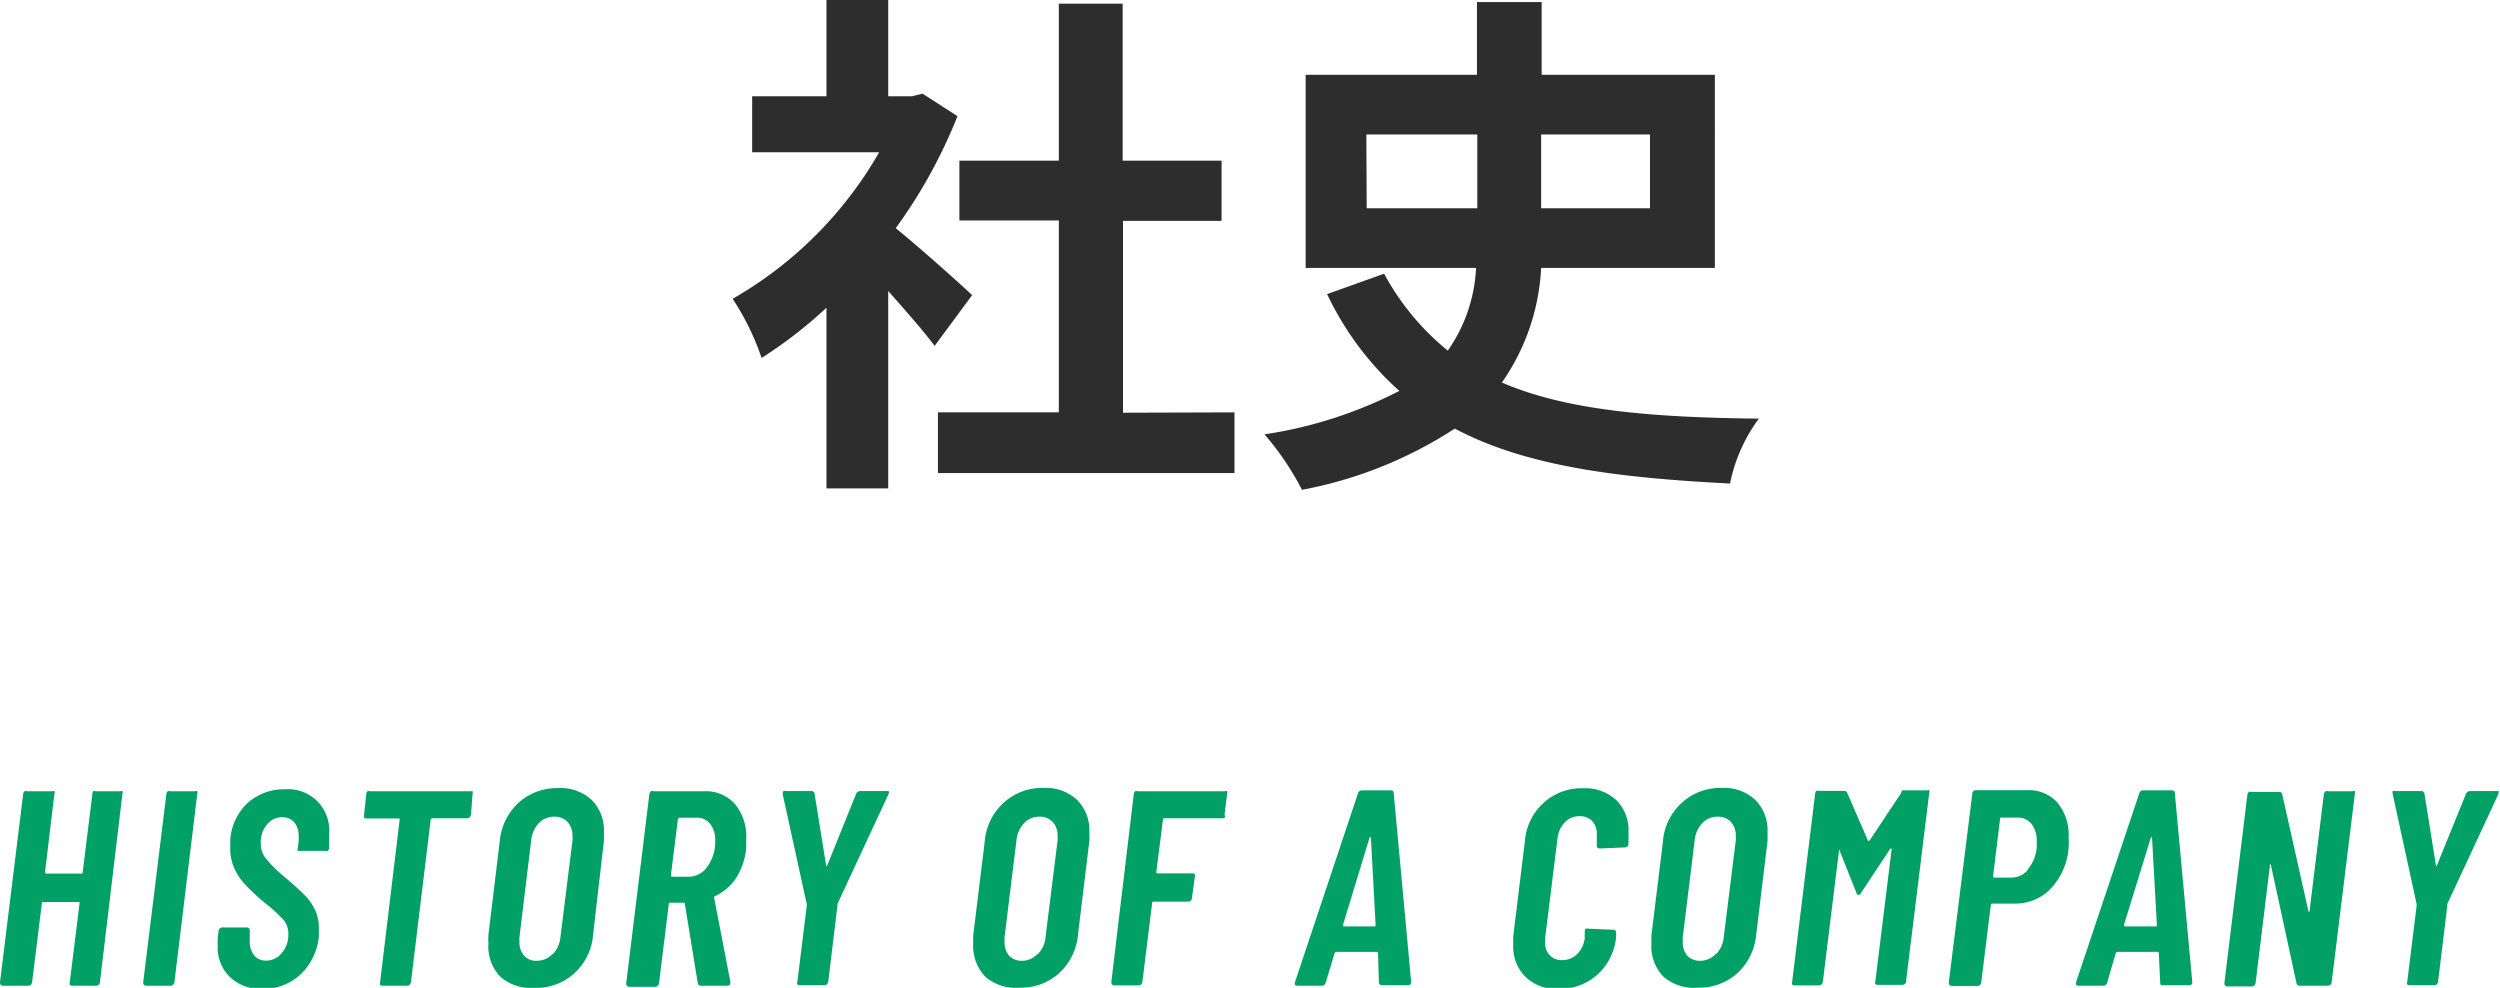
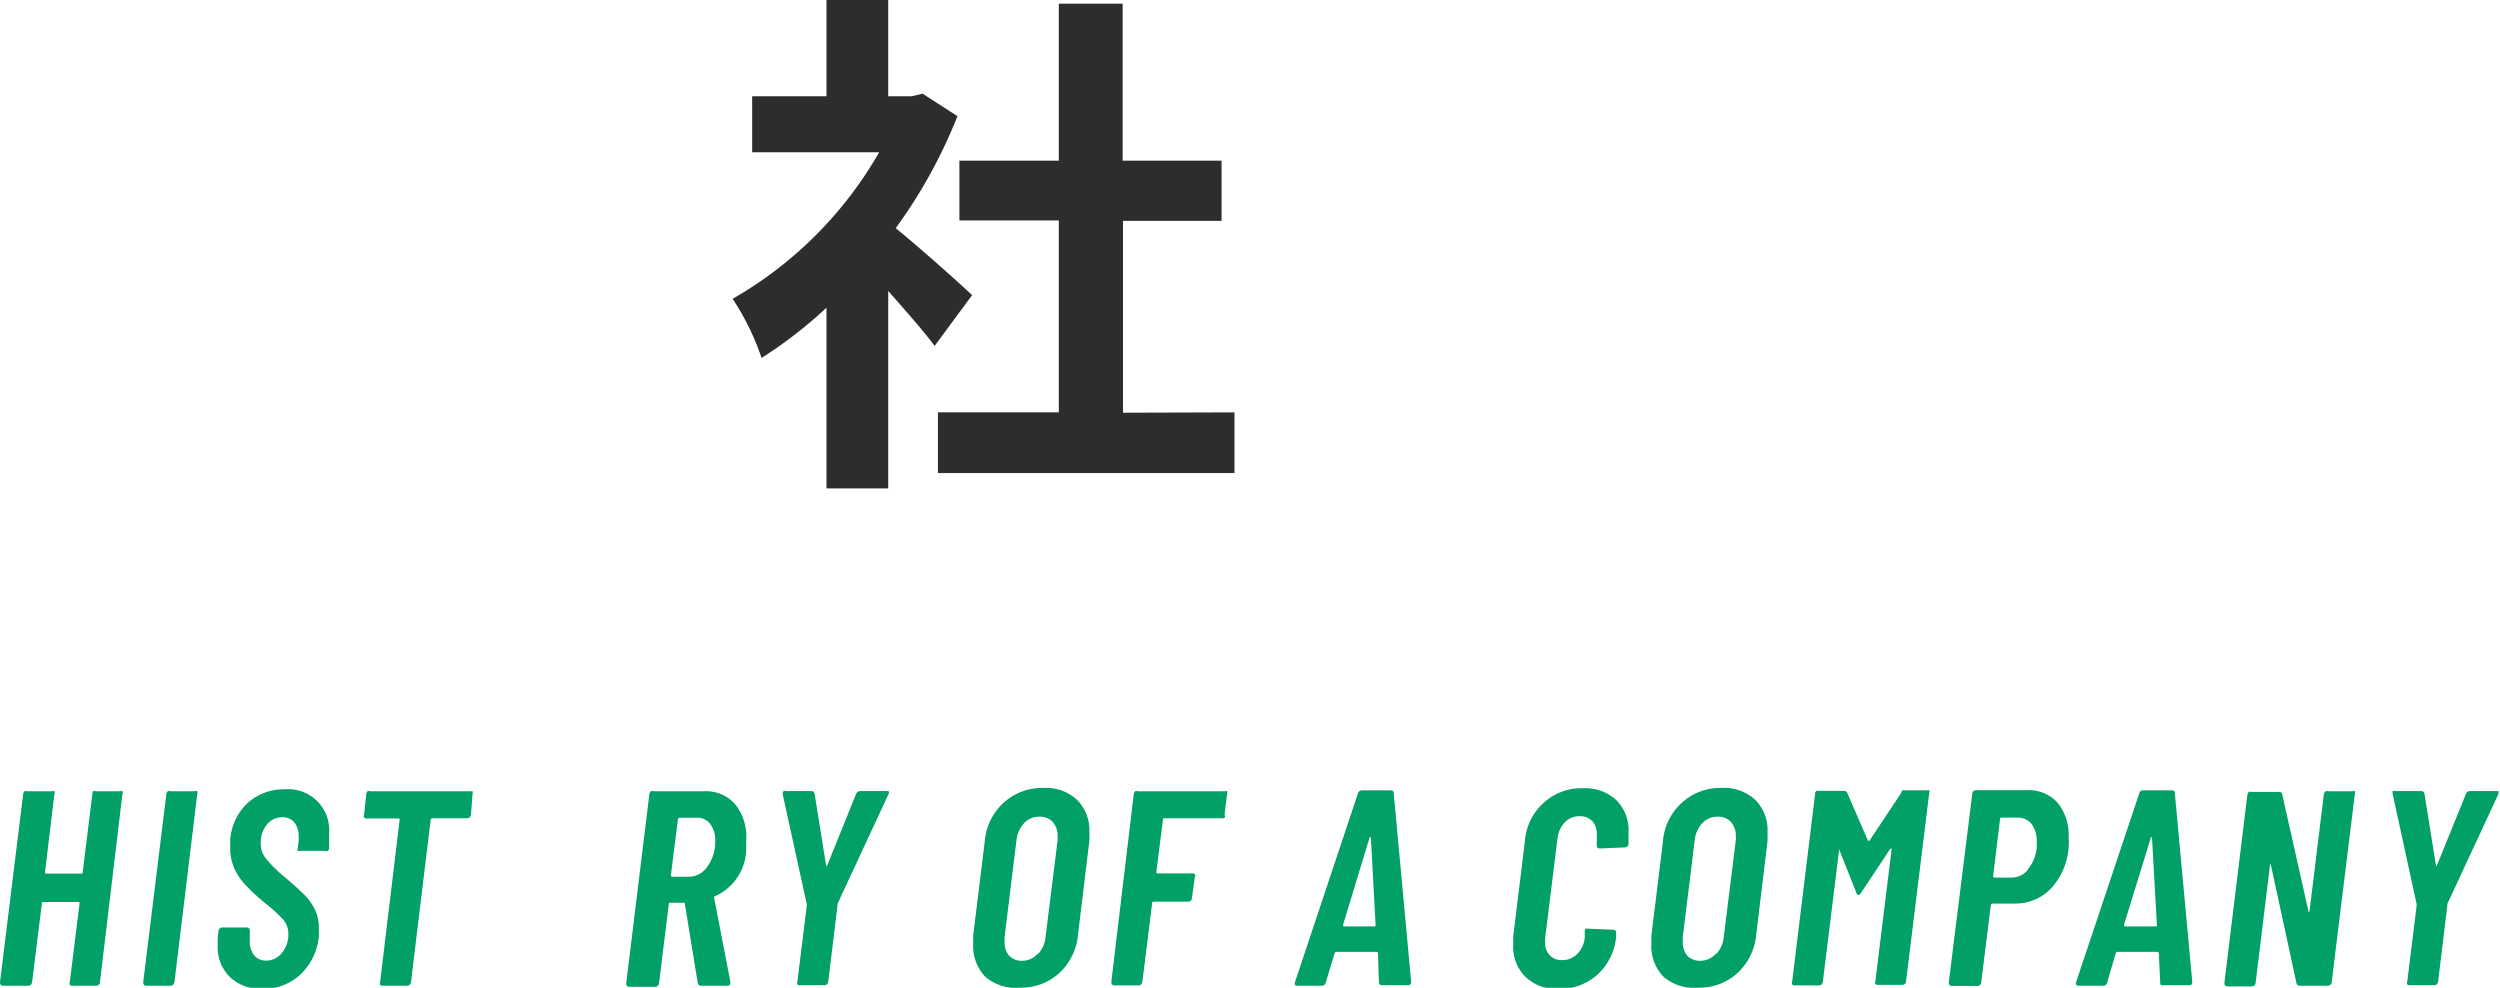
<svg xmlns="http://www.w3.org/2000/svg" viewBox="0 0 143.32 56.63">
  <defs>
    <style>.cls-1{fill:#2d2d2d;}.cls-2{fill:#00a066;}</style>
  </defs>
  <g id="Layer_2" data-name="Layer 2">
    <g id="デザイン">
      <path class="cls-1" d="M53.58,19.83c-.62-.84-1.65-2-2.66-3.15V28H47.38V17.64a25.34,25.34,0,0,1-3.72,2.88A14.69,14.69,0,0,0,42,17.13a22.64,22.64,0,0,0,8.4-8.4H43.12V5.52h4.26V0h3.54V5.52h1.34l.63-.15,2,1.29a29.12,29.12,0,0,1-3.54,6.42c1.44,1.17,3.75,3.24,4.38,3.84Zm17.19,3.81v3.48h-17V23.64h6.93v-11H55V9.21h5.7v-9h3.66v9h5.67v3.45H64.38v11Z" />
-       <path class="cls-1" d="M88.35,15.36a12.52,12.52,0,0,1-2.25,6.57c3.69,1.59,8.49,2,14.73,2.07a9.35,9.35,0,0,0-1.65,3.72c-6.51-.33-11.73-1-15.78-3.15a24.2,24.2,0,0,1-8.76,3.51,16.05,16.05,0,0,0-2.15-3.18,24.88,24.88,0,0,0,7.73-2.49,17.49,17.49,0,0,1-4.14-5.55l3.27-1.17A14.53,14.53,0,0,0,83,20.1a9,9,0,0,0,1.62-4.74H74.85V4.29h9.82V.12h3.71V4.29h9.93V15.36Zm-10-3.42h6.34V7.71H78.33Zm10-4.23v4.23h6.24V7.71Z" />
      <path class="cls-2" d="M5.34,45.36a.15.15,0,0,1,.13,0H6.9a.13.13,0,0,1,.12,0,.15.15,0,0,1,0,.14L5.73,56.31a.16.16,0,0,1-.07.14.2.2,0,0,1-.14.06H4.1A.15.15,0,0,1,4,56.45a.17.17,0,0,1,0-.14l.56-4.52c0-.06,0-.08-.08-.08h-2c-.06,0-.08,0-.08.08l-.56,4.52a.31.31,0,0,1-.07.14.2.2,0,0,1-.14.06H.18c-.12,0-.18-.07-.18-.2L1.33,45.5a.29.29,0,0,1,.08-.14.19.19,0,0,1,.14,0H3a.13.13,0,0,1,.12,0,.15.15,0,0,1,0,.14L2.58,50c0,.05,0,.08.08.08h2c.06,0,.08,0,.08-.08l.56-4.51A.29.29,0,0,1,5.34,45.36Z" />
      <path class="cls-2" d="M8.21,56.31,9.54,45.5a.23.23,0,0,1,.08-.14.19.19,0,0,1,.14,0h1.42a.14.14,0,0,1,.13,0,.17.17,0,0,1,0,.14L10,56.31a.25.25,0,0,1-.08.14.16.16,0,0,1-.13.06H8.38C8.27,56.51,8.21,56.44,8.21,56.31Z" />
      <path class="cls-2" d="M13.17,56a2.37,2.37,0,0,1-.69-1.77q0-.16,0-.45l.05-.42a.21.21,0,0,1,.07-.13.18.18,0,0,1,.14-.06h1.41c.11,0,.17.06.17.19l0,.32a1.78,1.78,0,0,0,0,.26,1.25,1.25,0,0,0,.25.83.85.85,0,0,0,.68.3,1.14,1.14,0,0,0,.9-.43,1.62,1.62,0,0,0,.38-1.1,1.23,1.23,0,0,0-.3-.83,9.53,9.53,0,0,0-1.11-1,11.67,11.67,0,0,1-1-.93,3.38,3.38,0,0,1-.66-.94,2.77,2.77,0,0,1-.26-1.25q0-.12,0-.45a3.19,3.19,0,0,1,1-2.11,3.1,3.1,0,0,1,2.14-.78,2.35,2.35,0,0,1,2.53,2.51c0,.1,0,.26,0,.5l0,.38a.29.29,0,0,1-.08.14.27.27,0,0,1-.15,0H17.2a.19.19,0,0,1-.13,0,.17.17,0,0,1,0-.14l.05-.42a1.94,1.94,0,0,0,0-.27,1.21,1.21,0,0,0-.25-.81.88.88,0,0,0-.69-.29,1.1,1.1,0,0,0-.87.41,1.61,1.61,0,0,0-.36,1.11,1.3,1.3,0,0,0,.29.84,6.73,6.73,0,0,0,1,1c.51.43.9.78,1.18,1.06a3.13,3.13,0,0,1,.64.89,2.42,2.42,0,0,1,.22,1.06c0,.1,0,.25,0,.47a3.47,3.47,0,0,1-1.07,2.19,3.13,3.13,0,0,1-2.18.81A2.53,2.53,0,0,1,13.17,56Z" />
      <path class="cls-2" d="M27.09,45.36a.17.17,0,0,1,0,.14L27,46.71a.32.32,0,0,1-.08.14.16.16,0,0,1-.13.06h-2s-.07,0-.1.08l-1.13,9.32a.31.31,0,0,1-.07.14.2.2,0,0,1-.14.06H21.92a.16.16,0,0,1-.13-.06.17.17,0,0,1,0-.14L22.91,47c0-.06,0-.08-.08-.08H21a.15.15,0,0,1-.13-.06.17.17,0,0,1,0-.14L21,45.5a.27.27,0,0,1,.07-.14.17.17,0,0,1,.14,0H27A.15.15,0,0,1,27.09,45.36Z" />
-       <path class="cls-2" d="M28.69,56A2.52,2.52,0,0,1,28,54.07a4.36,4.36,0,0,1,0-.48l.65-5.37A3.41,3.41,0,0,1,29.75,46,3.29,3.29,0,0,1,32,45.18a2.62,2.62,0,0,1,1.92.68,2.44,2.44,0,0,1,.7,1.85q0,.15,0,.51L34,53.59a3.32,3.32,0,0,1-1.08,2.21,3.22,3.22,0,0,1-2.26.83A2.66,2.66,0,0,1,28.69,56Zm3-1.29a1.68,1.68,0,0,0,.44-1l.69-5.53a1.3,1.3,0,0,0,0-.23,1.22,1.22,0,0,0-.28-.83,1,1,0,0,0-.76-.3,1.19,1.19,0,0,0-.89.37,1.68,1.68,0,0,0-.44,1l-.67,5.53a1.91,1.91,0,0,0,0,.28,1.13,1.13,0,0,0,.27.79.92.92,0,0,0,.74.29A1.22,1.22,0,0,0,31.7,54.66Z" />
-       <path class="cls-2" d="M40,56.35l-.75-4.6,0,0,0,0h-.83a.07.07,0,0,0-.08.08l-.56,4.54a.23.23,0,0,1-.07.14.18.18,0,0,1-.14.06H36.08c-.12,0-.18-.07-.18-.2L37.23,45.5a.29.29,0,0,1,.08-.14.2.2,0,0,1,.15,0h2.91a2.23,2.23,0,0,1,1.77.74,2.93,2.93,0,0,1,.64,2q0,.15,0,.54a4,4,0,0,1-.59,1.71A3,3,0,0,1,41,51.37s-.06,0-.06.1l.93,4.81v.07c0,.1-.06.16-.18.16H40.19A.18.18,0,0,1,40,56.35ZM38.86,47l-.4,3.18s0,.08.07.08h1a1.29,1.29,0,0,0,1-.55A2.37,2.37,0,0,0,41,48.23a1.5,1.5,0,0,0-.29-1,.93.93,0,0,0-.78-.35h-1S38.86,46.93,38.86,47Z" />
+       <path class="cls-2" d="M40,56.35l-.75-4.6,0,0,0,0h-.83a.07.07,0,0,0-.08.08l-.56,4.54a.23.23,0,0,1-.07.14.18.18,0,0,1-.14.06H36.08c-.12,0-.18-.07-.18-.2L37.23,45.5a.29.29,0,0,1,.08-.14.2.2,0,0,1,.15,0h2.91a2.23,2.23,0,0,1,1.77.74,2.93,2.93,0,0,1,.64,2q0,.15,0,.54A3,3,0,0,1,41,51.37s-.06,0-.06.1l.93,4.81v.07c0,.1-.06.16-.18.16H40.19A.18.18,0,0,1,40,56.35ZM38.86,47l-.4,3.18s0,.08.07.08h1a1.29,1.29,0,0,0,1-.55A2.37,2.37,0,0,0,41,48.23a1.5,1.5,0,0,0-.29-1,.93.93,0,0,0-.78-.35h-1S38.86,46.93,38.86,47Z" />
      <path class="cls-2" d="M45.71,56.43a.14.14,0,0,1,0-.13l.54-4.37v-.1l-1.38-6.3v-.05a.21.21,0,0,1,.05-.13.17.17,0,0,1,.13,0H46.5a.18.18,0,0,1,.2.16l.66,4.11s0,.05,0,.05,0,0,.06-.05l1.66-4.11a.25.25,0,0,1,.24-.16h1.49c.06,0,.11,0,.13,0a.17.17,0,0,1,0,.17l-2.93,6.3,0,.1-.53,4.37a.27.27,0,0,1-.07.13.2.2,0,0,1-.14.06H45.84A.16.16,0,0,1,45.71,56.43Z" />
      <path class="cls-2" d="M56.49,56a2.55,2.55,0,0,1-.7-1.88q0-.12,0-.48l.66-5.37A3.36,3.36,0,0,1,57.56,46a3.27,3.27,0,0,1,2.26-.83,2.62,2.62,0,0,1,1.92.68,2.45,2.45,0,0,1,.71,1.85,4.41,4.41,0,0,1,0,.51l-.65,5.37a3.41,3.41,0,0,1-1.08,2.21,3.25,3.25,0,0,1-2.27.83A2.66,2.66,0,0,1,56.49,56Zm3-1.29a1.63,1.63,0,0,0,.45-1l.69-5.53a1.48,1.48,0,0,0,0-.23,1.18,1.18,0,0,0-.28-.83,1,1,0,0,0-.76-.3,1.16,1.16,0,0,0-.88.37,1.68,1.68,0,0,0-.44,1l-.68,5.53a2.18,2.18,0,0,0,0,.28,1.17,1.17,0,0,0,.26.79,1,1,0,0,0,.75.29A1.19,1.19,0,0,0,59.5,54.66Z" />
      <path class="cls-2" d="M70.23,46.85a.18.18,0,0,1-.13.06H66.75s-.08,0-.08.08l-.38,3c0,.05,0,.08.08.08h2a.15.15,0,0,1,.13.06.12.12,0,0,1,0,.13l-.17,1.23a.18.18,0,0,1-.06.14.2.2,0,0,1-.14.06h-2s-.08,0-.08.08l-.56,4.52a.31.31,0,0,1-.07.14.2.2,0,0,1-.14.06H63.89c-.12,0-.18-.07-.18-.2L65,45.5a.29.29,0,0,1,.08-.14.19.19,0,0,1,.14,0h5a.17.17,0,0,1,.13,0,.17.17,0,0,1,0,.14l-.15,1.21A.23.23,0,0,1,70.23,46.85Z" />
      <path class="cls-2" d="M79.05,56.33,79,54.65s0-.08-.09-.08H76.62a.12.12,0,0,0-.11.08L76,56.33a.21.21,0,0,1-.22.18H74.38c-.14,0-.18-.07-.14-.21l3.61-10.82a.23.23,0,0,1,.23-.17h1.65a.15.15,0,0,1,.17.17l1,10.82v0a.17.17,0,0,1-.19.18H79.23A.16.16,0,0,1,79.05,56.33Zm-2-3.22h1.71c.07,0,.1,0,.1-.08L78.59,48s0,0,0,0a.1.1,0,0,0-.07,0L77,53C77,53.09,77,53.11,77.07,53.11Z" />
      <path class="cls-2" d="M87.45,56a2.43,2.43,0,0,1-.7-1.84q0-.16,0-.48l.67-5.46A3.28,3.28,0,0,1,88.52,46a3.2,3.2,0,0,1,2.23-.81,2.62,2.62,0,0,1,1.9.67,2.43,2.43,0,0,1,.71,1.84q0,.16,0,.48l0,.19a.22.22,0,0,1-.06.15.2.2,0,0,1-.15.06l-1.43.06c-.13,0-.19-.06-.18-.19l0-.4a1.35,1.35,0,0,0,0-.22,1.08,1.08,0,0,0-.26-.76,1,1,0,0,0-.73-.28,1.15,1.15,0,0,0-.84.35,1.58,1.58,0,0,0-.42.91l-.71,5.73a1.35,1.35,0,0,0,0,.22,1,1,0,0,0,.26.76.92.92,0,0,0,.71.28,1.18,1.18,0,0,0,.87-.35,1.56,1.56,0,0,0,.43-.91l0-.4a.2.2,0,0,1,.06-.14.24.24,0,0,1,.14,0l1.43.06c.12,0,.17.07.17.19l0,.2a3.32,3.32,0,0,1-1.07,2.18,3.21,3.21,0,0,1-2.24.82A2.55,2.55,0,0,1,87.45,56Z" />
      <path class="cls-2" d="M95.37,56a2.51,2.51,0,0,1-.7-1.88q0-.12,0-.48l.66-5.37A3.32,3.32,0,0,1,96.44,46a3.25,3.25,0,0,1,2.26-.83,2.62,2.62,0,0,1,1.92.68,2.45,2.45,0,0,1,.71,1.85c0,.1,0,.27,0,.51l-.65,5.37a3.41,3.41,0,0,1-1.08,2.21,3.25,3.25,0,0,1-2.27.83A2.66,2.66,0,0,1,95.37,56Zm3-1.29a1.63,1.63,0,0,0,.45-1l.69-5.53a1.48,1.48,0,0,0,0-.23,1.18,1.18,0,0,0-.28-.83,1,1,0,0,0-.76-.3,1.15,1.15,0,0,0-.88.37,1.68,1.68,0,0,0-.44,1l-.68,5.53a2.18,2.18,0,0,0,0,.28,1.17,1.17,0,0,0,.26.79,1,1,0,0,0,.75.29A1.19,1.19,0,0,0,98.38,54.66Z" />
      <path class="cls-2" d="M109.05,45.31h1.43a.13.13,0,0,1,.12,0,.15.15,0,0,1,0,.14l-1.33,10.81a.18.18,0,0,1-.06.14.24.24,0,0,1-.15.06h-1.42a.15.15,0,0,1-.13-.06.17.17,0,0,1,0-.14l.93-7.55s0-.06,0-.06,0,0-.07,0l-1.67,2.52c-.05.09-.1.13-.14.13l-.07,0a.14.14,0,0,1-.06-.1l-1-2.52s0,0,0,0,0,0,0,.06l-.93,7.55a.31.31,0,0,1-.07.14.2.2,0,0,1-.14.06h-1.42a.15.15,0,0,1-.13-.06.17.17,0,0,1,0-.14l1.32-10.81a.21.21,0,0,1,.07-.14.19.19,0,0,1,.14,0h1.43a.19.19,0,0,1,.2.12l1.19,2.74s0,0,.08,0l1.82-2.74A.29.29,0,0,1,109.05,45.31Z" />
      <path class="cls-2" d="M117.94,46a2.9,2.9,0,0,1,.65,2,4.54,4.54,0,0,1,0,.6,3.86,3.86,0,0,1-1,2.32,2.8,2.8,0,0,1-2.06.88h-1.31s-.07,0-.09.08l-.55,4.44a.23.23,0,0,1-.07.14.18.18,0,0,1-.14.06H111.9c-.12,0-.18-.07-.18-.2l1.35-10.83a.16.16,0,0,1,.06-.13.2.2,0,0,1,.15-.06h2.91A2.22,2.22,0,0,1,117.94,46Zm-1.69,3.84a2.24,2.24,0,0,0,.51-1.24,2.93,2.93,0,0,0,0-.36,1.6,1.6,0,0,0-.29-1,1,1,0,0,0-.8-.37h-.93a.07.07,0,0,0-.08.08l-.4,3.28s0,.08.07.08h.93A1.22,1.22,0,0,0,116.25,49.87Z" />
      <path class="cls-2" d="M123.84,56.33l-.08-1.68s0-.08-.1-.08H121.4a.12.12,0,0,0-.11.08l-.49,1.68a.22.22,0,0,1-.23.18h-1.41c-.13,0-.18-.07-.14-.21l3.62-10.82a.21.21,0,0,1,.22-.17h1.65a.15.15,0,0,1,.17.17l1,10.82v0c0,.12-.06.18-.19.18H124C123.89,56.51,123.84,56.45,123.84,56.33Zm-2-3.22h1.71c.07,0,.1,0,.1-.08L123.37,48s0,0,0,0,0,0-.06,0L121.77,53C121.76,53.09,121.79,53.11,121.85,53.11Z" />
      <path class="cls-2" d="M133.33,45.36a.19.19,0,0,1,.14,0h1.41a.13.13,0,0,1,.12,0,.15.15,0,0,1,0,.14l-1.33,10.81a.16.16,0,0,1-.07.14.2.2,0,0,1-.14.06h-1.62a.18.18,0,0,1-.19-.16l-1.47-6.79a.05.05,0,0,0-.05,0,.05.05,0,0,0,0,.06l-.82,6.73a.31.31,0,0,1-.07.14.2.2,0,0,1-.14.06h-1.41c-.11,0-.17-.07-.17-.2l1.32-10.81a.39.39,0,0,1,.08-.14.23.23,0,0,1,.15,0h1.58a.17.17,0,0,1,.19.16l1.51,6.73s0,0,0,0,0,0,.05-.05l.82-6.69A.27.27,0,0,1,133.33,45.36Z" />
      <path class="cls-2" d="M138,56.43a.14.14,0,0,1,0-.13l.54-4.37,0-.1-1.37-6.3v-.05a.17.17,0,0,1,0-.13.16.16,0,0,1,.12,0h1.49a.18.18,0,0,1,.21.16l.66,4.11s0,.05,0,.05,0,0,.05-.05l1.67-4.11a.25.25,0,0,1,.24-.16h1.48c.07,0,.11,0,.14,0s0,.1,0,.17l-2.93,6.3,0,.1-.53,4.37a.21.21,0,0,1-.07.13.16.16,0,0,1-.13.06h-1.44A.15.15,0,0,1,138,56.43Z" />
    </g>
  </g>
</svg>